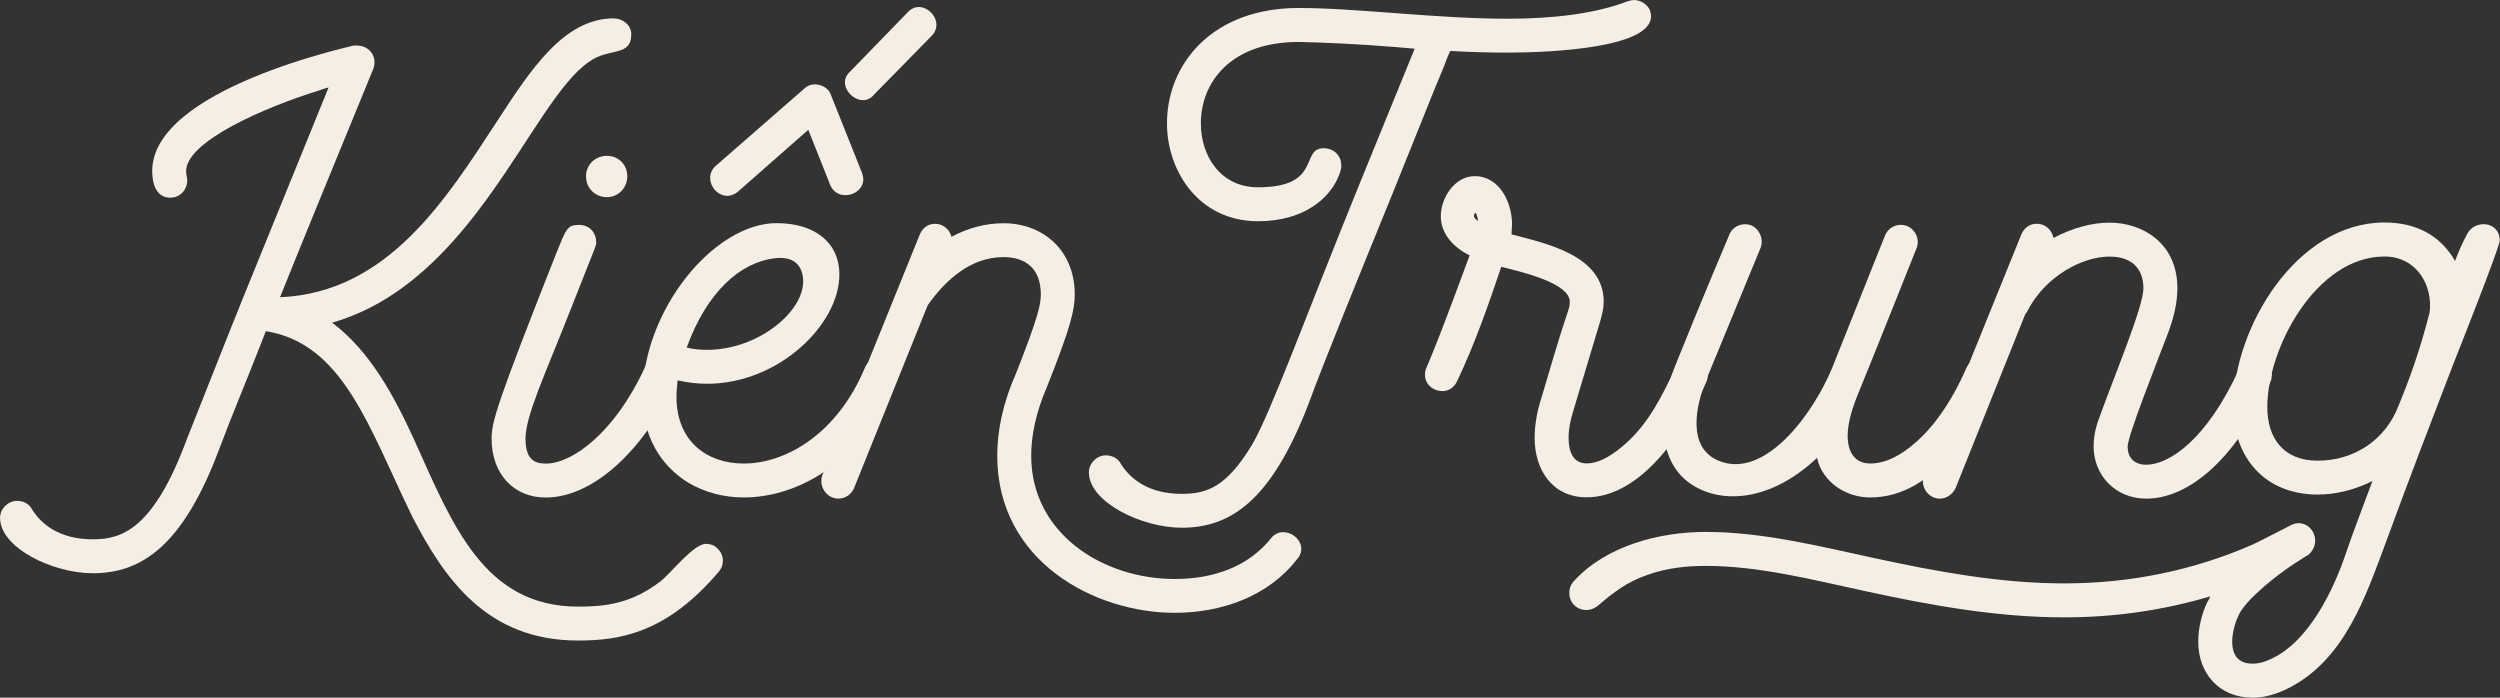
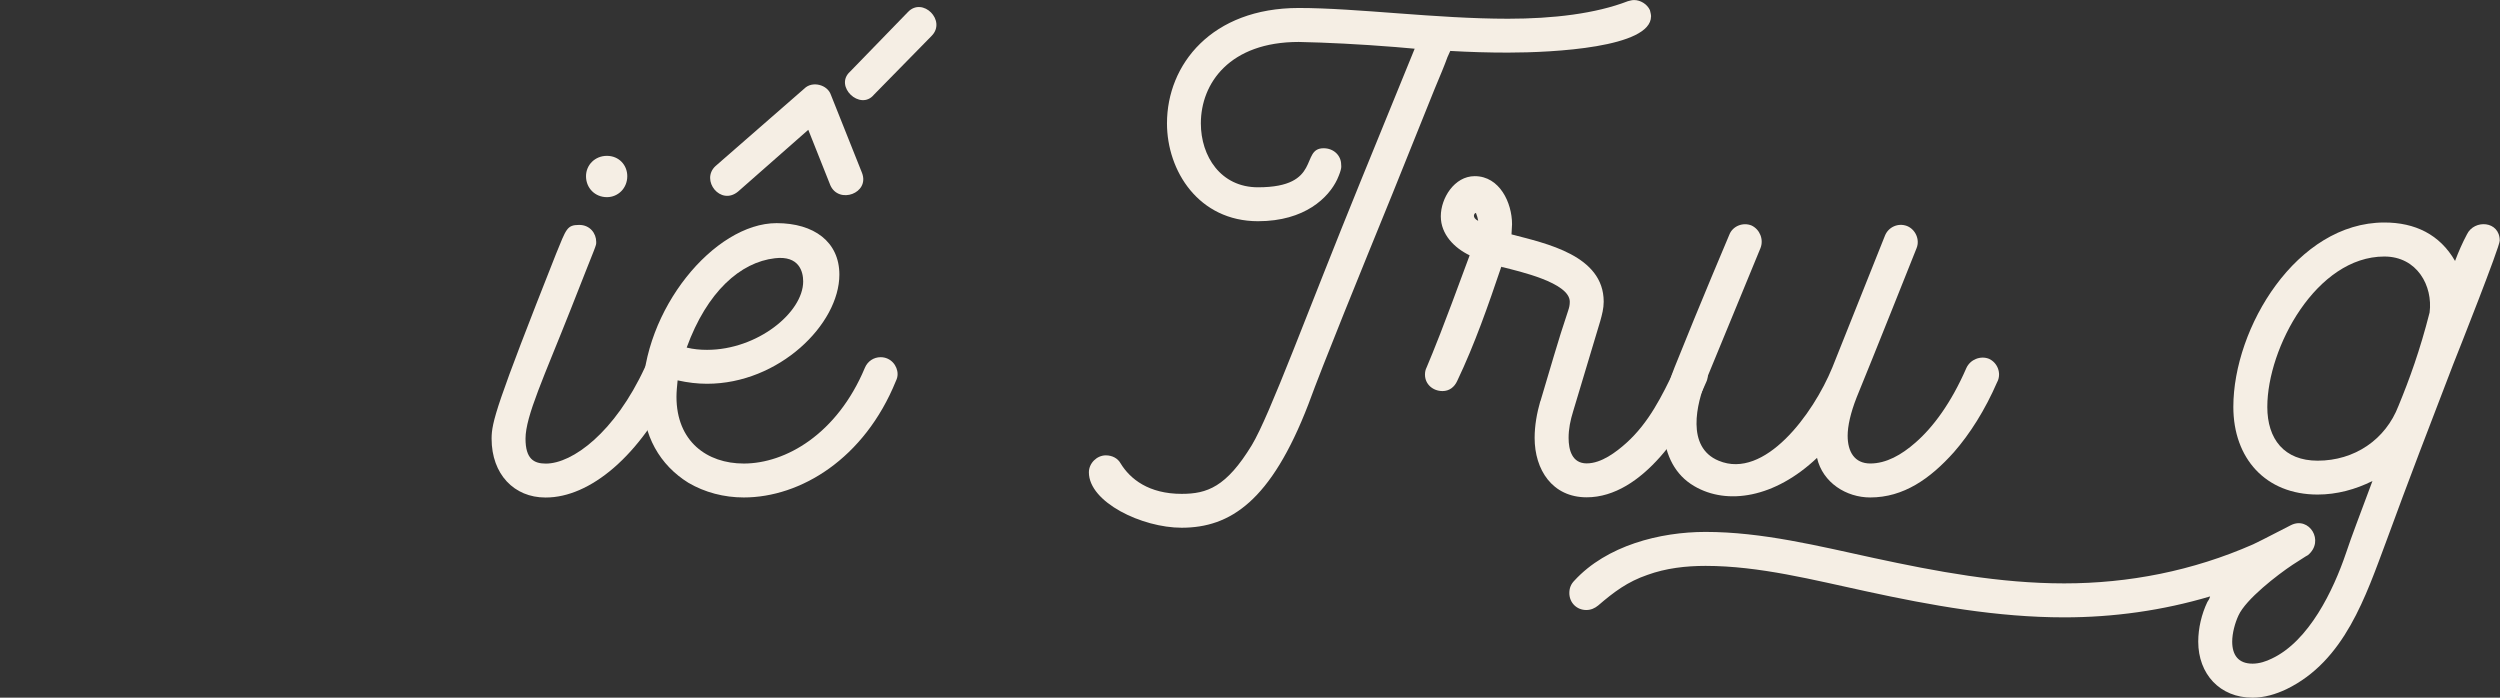
<svg xmlns="http://www.w3.org/2000/svg" width="1075" height="300" viewBox="0 0 1075 300" fill="none">
  <rect x="0" y="0" width="1075" height="300" fill="#333333" stroke="none" />
  <g clip-path="url(#clip0_1_552)">
-     <path d="M310.812 241.149C310.812 242.845 310.325 244.307 309.116 245.77C286.496 272.525 266.059 275.429 248.548 275.429C209.392 275.429 191.16 248.929 177.295 222.175C158.576 183.761 147.636 147.763 114.31 142.399L112.127 147.996C104.113 168.433 100.445 176.701 94.128 193.47C78.567 234.81 60.802 246.491 39.898 246.491C22.642 246.491 0.021 235.552 0.021 222.662C0.021 218.783 3.435 215.37 7.314 215.37C9.985 215.37 12.423 216.578 13.632 218.783C17.766 225.588 25.801 231.906 39.898 231.906C52.067 231.906 65.932 228.026 80.518 188.382L98.749 142.421C106.297 123.447 118.444 94.021 141.298 37.608C140.089 37.842 138.86 38.329 137.418 38.817C113.102 46.364 80.03 60.949 80.03 73.585C80.03 75.047 80.518 76.256 80.518 77.719C80.518 81.365 77.592 85.011 73.225 85.011C67.395 85.011 65.444 79.415 65.444 73.585C65.444 38.075 151.77 19.843 152.025 19.588H153.488C157.855 19.588 161.035 22.747 161.035 26.881C161.035 27.856 160.802 28.831 160.547 29.552C141.086 76.977 128.684 107.144 120.416 127.814C166.865 125.864 191.923 85.499 214.035 51.685C228.154 30.04 242.485 7.907 263.897 7.907C267.543 7.907 271.444 10.578 271.444 14.712C271.444 24.676 261.713 20.309 253.212 26.627C228.175 43.883 203.837 121.242 142.803 138.753C159.106 150.901 169.557 170.362 178.313 189.59C194.616 225.821 208.226 260.843 248.59 260.843C260.272 260.843 271.444 259.635 284.1 249.904C288.722 246.258 298.198 233.856 303.562 233.856C305.258 233.856 306.975 234.344 308.183 235.552C309.879 237.015 310.855 238.944 310.855 241.149" fill="#F5EEE4" />
    <path d="M291.374 161.14C291.374 162.116 291.141 163.091 290.653 164.066C275.326 196.417 253.447 213.928 234.728 213.928H234.495C221.117 213.928 211.387 203.964 211.387 188.637C211.387 181.577 213.337 174.284 239.116 109.116C243.505 98.41 243.738 96.714 249.08 96.714C253.702 96.714 256.373 100.36 256.373 104.007C256.373 105.957 256.861 103.773 245.434 132.944C234.007 161.882 225.972 178.906 225.972 188.637C225.972 197.392 229.619 199.343 234.728 199.343C246.155 199.343 264.408 185.965 277.297 158.003C278.506 155.332 281.177 153.869 283.869 153.869C284.844 153.869 286.053 154.102 287.028 154.59C289.699 155.798 291.395 158.49 291.395 161.162M251.985 75.768C251.985 70.913 255.864 67.013 260.973 67.013C266.082 67.013 269.729 70.913 269.729 75.768C269.729 80.877 265.828 84.778 260.973 84.778C255.864 84.778 251.985 80.877 251.985 75.768Z" fill="#F5EEE4" />
    <path d="M276.299 170.616C276.299 133.156 307.187 95.95 333.941 95.95C349.99 95.95 360.929 103.964 360.929 118.083C360.929 139.473 334.895 165.019 304.028 165.019C299.894 165.019 295.76 164.532 291.372 163.557C291.139 165.995 290.884 168.411 290.884 170.616C290.884 189.823 304.028 199.321 319.822 199.321C337.821 199.321 359.954 186.664 371.868 158.214C373.076 155.289 375.748 153.593 378.673 153.593C383.04 153.593 385.966 157.239 385.966 160.885C385.966 161.861 385.733 162.836 385.245 163.811C371.635 197.37 344.139 213.906 319.822 213.906C311.3 213.906 303.032 211.723 295.994 207.589C283.846 200.042 276.299 187.406 276.299 170.616ZM345.368 121.008C345.368 116.874 343.672 109.815 333.221 111.044C318.381 112.74 304.028 125.397 295.273 149.459C298.198 150.179 301.103 150.434 304.028 150.434C325.673 150.434 345.368 134.385 345.368 121.008ZM347.552 55.819L317.405 82.34C309.858 88.657 301.103 77.464 307.675 71.4L345.856 38.096C349.269 34.682 355.82 36.4 357.282 40.767L370.66 74.326C374.073 83.082 360.696 87.936 357.049 79.668L347.573 55.84L347.552 55.819ZM390.354 5.236C396.672 -1.57 407.145 8.882 400.573 15.454L375.769 40.745C369.939 47.805 358.512 37.099 365.55 30.782L390.354 5.236Z" fill="#F5EEE4" />
-     <path d="M557.94 240.173C545.538 256.476 525.101 263.514 505.174 263.514C470.639 263.514 428.812 241.382 428.812 195.908C428.812 185.202 431.249 173.288 436.846 160.652C446.577 136.082 447.552 130.739 447.552 126.605C447.552 115.666 441.235 110.557 431.504 110.557C417.406 110.557 406.7 120.288 398.92 131.227L367.289 209.773C366.081 212.698 363.41 214.394 360.484 214.394C356.117 214.394 353.191 210.515 353.191 207.101C353.191 206.126 353.191 205.151 353.679 204.197L395.506 100.847C396.715 97.922 399.153 96.226 402.078 96.226C405.725 96.226 408.396 98.897 409.138 101.823C416.431 97.943 423.978 95.993 431.504 95.993C448.294 95.993 462.138 107.419 462.138 126.627C462.138 132.944 460.675 140.004 450.223 166.27C445.369 177.464 443.418 187.428 443.418 195.95C443.418 229.51 474.307 248.971 505.195 248.971C522.218 248.971 537.058 243.374 546.535 231.46C552.131 224.401 563.791 232.923 557.961 240.216" fill="#F5EEE4" />
    <path d="M709.942 7.059C709.942 20.436 667.86 22.62 648.42 22.62C640.152 22.62 631.884 22.386 623.616 21.899L622.408 24.57C621.199 27.983 619.249 32.605 616.811 38.435L598.812 83.188C584.947 117.235 569.153 155.903 562.582 173.902C546.533 215.496 529.022 226.923 508.098 226.923C491.074 226.923 468.221 215.984 468.221 203.094C468.221 199.194 471.634 195.802 475.513 195.802C478.185 195.802 480.623 197.031 481.831 199.215C485.965 206.02 494 212.359 508.098 212.359C519.037 212.359 527.305 209.433 538.265 191.435C546.046 178.545 562.094 134.28 585.202 77.612L608.31 20.945L600.042 20.224C584.714 18.994 570.129 18.274 558.448 18.04C528.768 18.04 516.366 35.785 516.366 53.063C516.366 67.161 524.888 80.538 540.936 80.538C568.666 80.538 558.935 63.748 569.154 63.748C573.521 63.748 576.701 66.906 576.701 70.807C576.701 71.528 577.188 72.27 575.005 77.125C571.358 84.905 561.14 95.123 540.958 95.123C515.412 95.123 501.801 73.478 501.801 53.041C501.801 27.75 521.008 3.434 558.469 3.434C583.506 3.434 617.574 8.055 648.441 8.055C667.903 8.055 686.135 5.872 699.999 0.508C700.975 0.275 701.695 0.021 702.671 0.021C705.342 0.021 708.267 1.716 709.476 4.388C709.709 5.363 709.963 6.338 709.963 7.059" fill="#F5EEE4" />
    <path d="M662.37 172.567C666.271 159.678 669.917 146.534 674.285 133.644C674.772 132.181 675.005 131.206 675.005 129.743C675.005 121.475 652.873 116.621 646.301 114.903C646.067 114.903 645.813 114.903 645.58 114.649C639.983 131.185 634.153 147.975 626.606 163.79C625.398 166.462 623.193 168.158 620.288 168.158C616.154 168.158 612.741 165.232 612.741 161.098C612.741 159.89 612.974 158.914 613.462 157.939C616.621 150.392 619.78 142.866 631.948 109.794C625.376 106.635 619.546 100.784 619.546 93.004C619.546 85.223 625.376 75.747 634.132 75.747C644.838 75.747 650.18 87.174 650.18 96.417C650.18 97.88 649.947 99.343 649.947 100.784C664.787 104.685 689.591 109.794 689.591 129.722C689.591 132.648 688.87 135.319 688.128 137.99L676.447 176.892C675.239 180.793 674.497 184.439 674.497 188.319C674.497 193.428 675.959 199.258 682.277 199.258C688.594 199.258 694.933 194.403 699.3 190.502C709.031 181.747 714.628 170.32 720.225 158.639C721.433 155.968 724.104 154.25 727.03 154.25C730.931 154.25 734.323 157.409 734.323 161.543C734.323 162.518 734.09 163.494 733.602 164.469C725.334 183.93 706.36 213.843 682.277 213.843C667.437 213.843 659.89 201.929 659.89 188.319C659.89 182.955 660.865 177.613 662.328 172.503M635.637 94.975C635.404 93.746 635.15 92.792 634.662 91.562C633.941 91.562 632.712 93.513 635.637 94.975Z" fill="#F5EEE4" />
    <path d="M858.893 164.045C853.53 176.447 846.979 186.665 840.174 194.445C829.956 205.872 818.529 213.907 804.176 213.907C793.958 213.907 783.761 207.589 781.323 196.883C763.091 214.14 742.654 217.32 728.556 209.052C711.766 199.321 712.996 175.238 720.055 157.982C731.249 130.019 743.651 100.827 743.651 100.827C745.113 97.18 749.481 95.484 753.127 96.947C756.773 98.643 758.469 103.031 757.007 106.678C757.007 106.678 756.773 107.165 733.666 163.345C729.532 173.564 724.91 192.283 739.029 198.113C758.724 206.381 779.648 178.164 787.916 157.982C809.328 104.24 810.536 101.314 810.536 101.314C811.999 97.668 816.133 95.717 820.013 97.18C823.659 98.643 825.61 103.01 824.147 106.657C824.147 106.657 804.685 155.544 798.368 170.85C795.696 177.655 794.488 183.252 794.488 187.386C794.488 194.191 797.414 199.3 804.219 199.3C811.024 199.3 817.596 195.654 823.68 190.29C831.228 183.718 839.008 173.267 845.559 158.194C847.255 154.547 851.643 152.83 855.289 154.293C858.936 155.989 860.632 160.377 858.936 164.024" fill="#F5EEE4" />
-     <path d="M976.849 161.627C976.849 162.602 976.616 163.578 976.129 164.553C960.568 199.087 940.131 214.415 922.875 214.415C909.497 214.415 900.254 204.197 900.254 192.028C900.254 188.127 900.996 184.014 902.692 179.626C910.473 158.214 921.666 131.714 921.666 123.934C921.666 116.641 917.787 110.323 907.081 110.323C895.654 110.323 879.351 118.591 871.571 134.152L870.85 135.127L840.937 209.793C839.728 212.465 837.057 214.415 834.132 214.415C829.743 214.415 826.839 210.514 826.839 207.122C826.839 206.147 826.839 205.172 827.326 204.197L869.154 100.847C870.384 97.921 872.8 96.225 875.726 96.225C879.86 96.225 882.298 99.13 883.019 102.31C890.799 98.176 899.3 95.738 907.102 95.738C920.967 95.738 936.273 104.239 936.273 123.955C936.273 130.039 934.81 136.611 931.906 144.137C927.284 156.306 914.882 187.427 914.882 192.049C914.882 196.416 917.32 199.829 922.917 199.829C932.648 199.829 948.929 189.123 962.794 158.723C964.002 156.052 966.695 154.356 969.599 154.356C970.574 154.356 971.549 154.589 972.525 155.076C975.196 156.285 976.892 158.723 976.892 161.648" fill="#F5EEE4" />
    <path d="M1074.88 103.498C1074.88 106.169 1057.37 150.434 1054.93 156.519C1045.2 181.81 1035.47 207.102 1026.23 232.393C1017.22 256.476 1008.23 284.184 983.168 296.353C978.547 298.537 973.692 300 968.583 300C954.485 300 945.242 289.781 945.242 275.916C945.242 270.086 946.704 264.002 949.142 258.893C949.63 258.172 950.118 257.43 950.351 256.455C929.914 262.539 908.756 265.465 887.599 265.465C858.894 265.465 830.444 260.356 802.481 254.271C779.861 249.417 756.52 243.332 733.412 243.332C724.89 243.332 716.388 244.307 708.375 247.212C699.853 250.137 694.023 254.505 687.217 260.356C685.755 261.564 684.059 262.306 682.108 262.306C677.974 262.306 674.815 259.147 674.815 255.013C674.815 252.83 675.536 251.134 676.999 249.65C690.864 234.577 713.717 228.725 733.412 228.725C757.728 228.725 782.045 234.81 805.64 239.919C832.628 245.749 859.869 250.858 887.599 250.858C915.328 250.858 942.804 245.516 968.837 234.068C974.434 231.397 979.776 228.471 985.14 225.8C992.92 221.92 999.725 232.605 992.433 238.689C992.178 238.689 986.348 242.59 985.861 242.823C979.289 247.191 965.678 257.663 962.519 264.702C961.057 267.861 959.848 272.249 959.848 275.895C959.848 281.725 962.52 285.372 968.604 285.372C971.529 285.372 974.434 284.396 976.872 283.188C992.92 275.641 1003.37 253.763 1008.74 237.947C1011.41 229.934 1014.57 221.899 1020.16 206.826C1012.87 210.472 1004.83 212.656 996.567 212.656C974.201 212.656 960.336 197.095 960.336 174.962C960.336 140.915 987.578 95.675 1025.27 95.675C1038.42 95.675 1049.1 100.784 1055.67 112.211C1057.13 108.331 1058.83 104.43 1060.78 100.784C1063.94 94.212 1074.88 94.954 1074.88 103.455M1031.36 174.496C1035.98 163.303 1040.6 150.667 1044.73 134.365C1046.2 122.938 1039.37 110.303 1025.27 110.303C996.1 110.303 974.943 149.459 974.943 174.984C974.943 188.848 982.235 198.092 996.588 198.092C1012.4 198.092 1025.76 189.082 1031.36 174.496Z" fill="#F5EEE4" />
  </g>
  <defs>
    <clipPath id="clip0_1_552">
      <rect width="1074.88" height="300" fill="white" />
    </clipPath>
  </defs>
</svg>